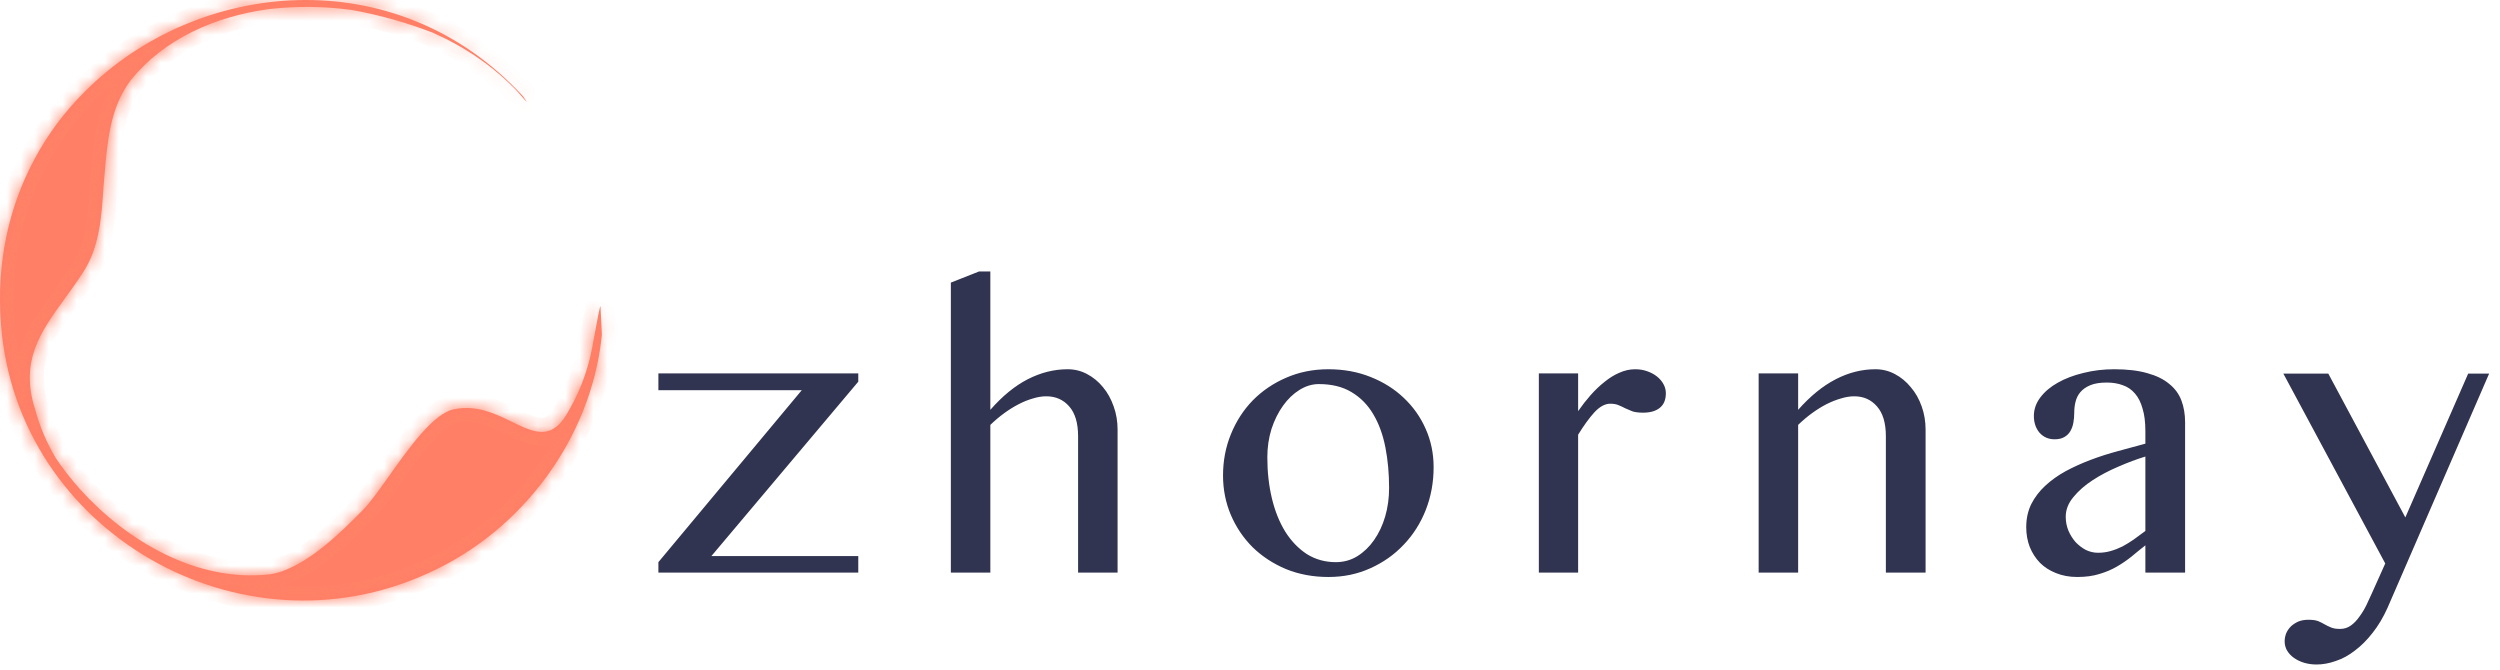
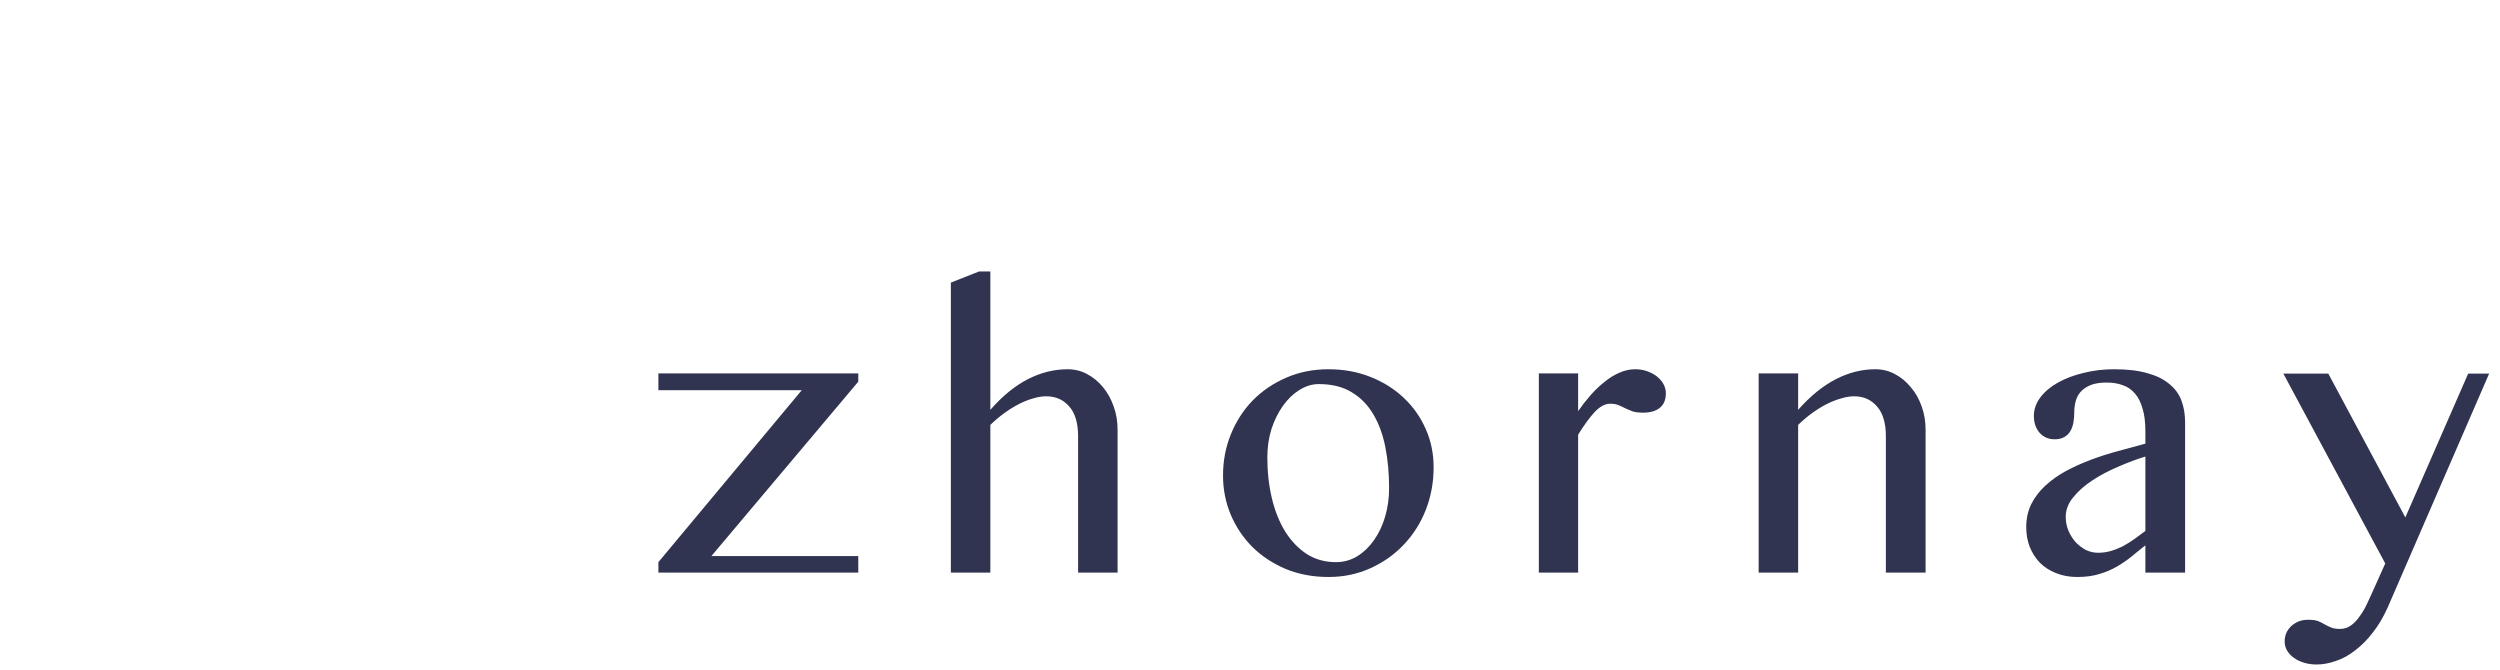
<svg xmlns="http://www.w3.org/2000/svg" width="179" height="48" viewBox="0 0 179 48" fill="none">
  <path d="M47.141 40.25L57.406 27.938H47.141V26.734H61.453V27.328L50.938 39.812H61.453V41H47.141V40.25ZM70.909 29.344C71.763 28.365 72.654 27.635 73.581 27.156C74.519 26.677 75.472 26.438 76.441 26.438C76.941 26.438 77.404 26.552 77.831 26.781C78.269 27.01 78.649 27.323 78.972 27.719C79.295 28.104 79.55 28.562 79.737 29.094C79.925 29.615 80.019 30.172 80.019 30.766V41H77.191V31.234C77.191 30.287 76.977 29.573 76.55 29.094C76.133 28.615 75.587 28.375 74.909 28.375C74.607 28.375 74.29 28.427 73.956 28.531C73.623 28.625 73.284 28.76 72.941 28.938C72.597 29.115 72.253 29.328 71.909 29.578C71.566 29.828 71.232 30.109 70.909 30.422V41H68.081V20.234L70.097 19.438H70.909V29.344ZM95.116 41.312C94.022 41.312 93.011 41.125 92.084 40.75C91.168 40.365 90.371 39.844 89.694 39.188C89.027 38.521 88.506 37.75 88.131 36.875C87.756 35.99 87.569 35.047 87.569 34.047C87.569 32.995 87.756 32.01 88.131 31.094C88.506 30.167 89.027 29.359 89.694 28.672C90.371 27.984 91.168 27.443 92.084 27.047C93.011 26.641 94.022 26.438 95.116 26.438C96.199 26.438 97.199 26.62 98.116 26.984C99.043 27.349 99.84 27.849 100.506 28.484C101.183 29.12 101.709 29.865 102.084 30.719C102.459 31.562 102.647 32.474 102.647 33.453C102.647 34.536 102.459 35.557 102.084 36.516C101.709 37.464 101.183 38.292 100.506 39C99.84 39.708 99.043 40.271 98.116 40.688C97.199 41.104 96.199 41.312 95.116 41.312ZM95.647 40.25C96.209 40.25 96.72 40.109 97.178 39.828C97.647 39.536 98.048 39.151 98.381 38.672C98.725 38.182 98.991 37.62 99.178 36.984C99.366 36.339 99.459 35.656 99.459 34.938C99.459 33.906 99.371 32.938 99.194 32.031C99.017 31.125 98.73 30.338 98.334 29.672C97.939 28.995 97.418 28.463 96.772 28.078C96.136 27.693 95.355 27.5 94.428 27.5C93.949 27.5 93.485 27.641 93.037 27.922C92.6 28.193 92.209 28.568 91.866 29.047C91.522 29.526 91.246 30.083 91.037 30.719C90.84 31.354 90.741 32.031 90.741 32.75C90.741 33.792 90.85 34.771 91.069 35.688C91.287 36.594 91.605 37.385 92.022 38.062C92.449 38.74 92.965 39.276 93.569 39.672C94.183 40.057 94.876 40.25 95.647 40.25ZM110.181 26.734H112.994V29.438C113.275 29.031 113.572 28.651 113.884 28.297C114.207 27.932 114.541 27.615 114.884 27.344C115.228 27.062 115.582 26.844 115.947 26.688C116.322 26.521 116.697 26.438 117.072 26.438C117.384 26.438 117.671 26.484 117.931 26.578C118.202 26.672 118.436 26.797 118.634 26.953C118.832 27.109 118.989 27.292 119.103 27.5C119.218 27.708 119.275 27.927 119.275 28.156C119.275 28.625 119.129 28.974 118.838 29.203C118.556 29.432 118.16 29.547 117.65 29.547C117.338 29.547 117.082 29.516 116.884 29.453C116.697 29.38 116.525 29.307 116.369 29.234C116.213 29.151 116.056 29.078 115.9 29.016C115.744 28.943 115.541 28.906 115.291 28.906C114.916 28.906 114.535 29.115 114.15 29.531C113.775 29.948 113.39 30.479 112.994 31.125V41H110.181V26.734ZM125.919 26.734H128.747V29.344C129.611 28.365 130.507 27.635 131.434 27.156C132.361 26.677 133.309 26.438 134.278 26.438C134.778 26.438 135.242 26.552 135.669 26.781C136.106 27.01 136.486 27.323 136.809 27.719C137.143 28.104 137.403 28.562 137.591 29.094C137.778 29.615 137.872 30.172 137.872 30.766V41H135.028V31.234C135.028 30.287 134.815 29.573 134.387 29.094C133.971 28.615 133.429 28.375 132.762 28.375C132.46 28.375 132.143 28.427 131.809 28.531C131.476 28.625 131.132 28.76 130.778 28.938C130.434 29.115 130.091 29.328 129.747 29.578C129.403 29.828 129.07 30.109 128.747 30.422V41H125.919V26.734ZM156.453 41H153.609V39.047C153.276 39.307 152.948 39.573 152.625 39.844C152.302 40.104 151.953 40.344 151.578 40.562C151.203 40.781 150.786 40.958 150.328 41.094C149.87 41.24 149.339 41.312 148.734 41.312C148.172 41.312 147.661 41.219 147.203 41.031C146.755 40.854 146.375 40.609 146.062 40.297C145.75 39.974 145.505 39.594 145.328 39.156C145.161 38.719 145.078 38.25 145.078 37.75C145.078 37.135 145.198 36.583 145.438 36.094C145.688 35.604 146.021 35.167 146.438 34.781C146.865 34.385 147.354 34.036 147.906 33.734C148.469 33.432 149.068 33.161 149.703 32.922C150.339 32.682 150.99 32.474 151.656 32.297C152.323 32.109 152.974 31.932 153.609 31.766V30.875C153.609 30.229 153.542 29.688 153.406 29.25C153.281 28.802 153.099 28.443 152.859 28.172C152.62 27.891 152.328 27.693 151.984 27.578C151.651 27.453 151.271 27.391 150.844 27.391C150.365 27.391 149.974 27.453 149.672 27.578C149.37 27.703 149.13 27.87 148.953 28.078C148.786 28.276 148.672 28.505 148.609 28.766C148.547 29.016 148.516 29.276 148.516 29.547C148.516 29.797 148.495 30.037 148.453 30.266C148.411 30.495 148.339 30.698 148.234 30.875C148.13 31.052 147.984 31.193 147.797 31.297C147.62 31.401 147.391 31.453 147.109 31.453C146.672 31.453 146.312 31.297 146.031 30.984C145.76 30.662 145.625 30.26 145.625 29.781C145.625 29.312 145.776 28.875 146.078 28.469C146.391 28.052 146.807 27.698 147.328 27.406C147.859 27.104 148.474 26.87 149.172 26.703C149.87 26.526 150.604 26.438 151.375 26.438C152.312 26.438 153.104 26.531 153.75 26.719C154.396 26.896 154.917 27.151 155.312 27.484C155.719 27.807 156.01 28.203 156.188 28.672C156.365 29.141 156.453 29.662 156.453 30.234V41ZM153.609 32.688C152.995 32.875 152.354 33.115 151.688 33.406C151.021 33.688 150.406 34.01 149.844 34.375C149.281 34.74 148.818 35.146 148.453 35.594C148.089 36.031 147.906 36.5 147.906 37C147.906 37.344 147.969 37.672 148.094 37.984C148.229 38.297 148.401 38.573 148.609 38.812C148.828 39.042 149.073 39.229 149.344 39.375C149.625 39.51 149.917 39.578 150.219 39.578C150.542 39.578 150.844 39.536 151.125 39.453C151.417 39.37 151.698 39.26 151.969 39.125C152.24 38.979 152.51 38.812 152.781 38.625C153.052 38.427 153.328 38.224 153.609 38.016V32.688ZM163.488 26.75H166.706L172.222 37.047L176.722 26.75H178.222L170.956 43.5C170.644 44.198 170.284 44.802 169.878 45.312C169.482 45.823 169.06 46.245 168.613 46.578C168.175 46.922 167.717 47.172 167.238 47.328C166.769 47.495 166.31 47.578 165.863 47.578C165.55 47.578 165.253 47.536 164.972 47.453C164.701 47.37 164.461 47.255 164.253 47.109C164.045 46.964 163.878 46.786 163.753 46.578C163.639 46.38 163.581 46.161 163.581 45.922C163.581 45.724 163.618 45.531 163.691 45.344C163.774 45.156 163.889 44.99 164.034 44.844C164.18 44.708 164.357 44.594 164.566 44.5C164.774 44.417 165.008 44.375 165.269 44.375C165.571 44.375 165.805 44.406 165.972 44.469C166.149 44.542 166.305 44.62 166.441 44.703C166.586 44.786 166.738 44.859 166.894 44.922C167.05 44.995 167.269 45.031 167.55 45.031C167.842 45.031 168.102 44.948 168.331 44.781C168.56 44.615 168.764 44.401 168.941 44.141C169.128 43.891 169.295 43.615 169.441 43.312C169.586 43.01 169.717 42.729 169.831 42.469L170.784 40.344L163.488 26.75Z" fill="#303450" />
  <mask id="path-2-inside-1_1393_24890" fill="white">
-     <path fill-rule="evenodd" clip-rule="evenodd" d="M43.085 23.718L42.998 21.998C42.998 21.616 42.747 22.99 42.604 23.772C42.56 24.012 42.526 24.197 42.513 24.257C42.232 26.035 41.684 27.741 40.773 29.307C39.578 31.63 38.276 30.994 36.654 30.201C35.468 29.622 34.11 28.959 32.498 29.307C31.041 29.588 29.276 32.076 27.821 34.128C27.118 35.12 26.487 36.009 25.998 36.498C25.924 36.572 25.84 36.657 25.745 36.754C24.554 37.962 21.773 40.785 19.29 41.127C14.116 41.698 9.112 38.762 5.747 35.047C5.097 34.318 4.512 33.564 3.99 32.792C3.348 31.704 2.844 30.544 2.516 29.305C1.406 25.838 2.914 23.759 4.647 21.368C5.067 20.789 5.5 20.192 5.912 19.553C7.119 17.767 7.267 15.566 7.409 13.467C7.412 13.42 7.415 13.374 7.418 13.328C7.444 13.048 7.467 12.765 7.491 12.481C7.687 10.132 7.892 7.683 9.35 5.759C11.749 2.762 15.436 1.18 19.216 0.656C19.259 0.651 19.302 0.647 19.345 0.642C21.272 0.427 23.227 0.449 25.141 0.71C27.098 1.041 29.251 1.664 30.989 2.343C33.231 3.33 35.284 4.713 36.998 6.498C37.093 6.603 37.21 6.738 37.322 6.866C37.65 7.244 37.927 7.564 37.441 6.884C28.368 -2.951 14.102 -1.519 6.052 6.579C4.654 7.968 3.44 9.574 2.474 11.386C0.649 14.772 -0.287 18.793 0.075 23.287C1.228 38.051 17.171 47.242 30.68 41.03C37.441 37.987 42.266 31.379 43.071 24.214C43.096 24.087 43.102 23.89 43.085 23.718Z" />
-   </mask>
-   <path fill-rule="evenodd" clip-rule="evenodd" d="M43.085 23.718L42.998 21.998C42.998 21.616 42.747 22.99 42.604 23.772C42.56 24.012 42.526 24.197 42.513 24.257C42.232 26.035 41.684 27.741 40.773 29.307C39.578 31.63 38.276 30.994 36.654 30.201C35.468 29.622 34.11 28.959 32.498 29.307C31.041 29.588 29.276 32.076 27.821 34.128C27.118 35.12 26.487 36.009 25.998 36.498C25.924 36.572 25.84 36.657 25.745 36.754C24.554 37.962 21.773 40.785 19.29 41.127C14.116 41.698 9.112 38.762 5.747 35.047C5.097 34.318 4.512 33.564 3.99 32.792C3.348 31.704 2.844 30.544 2.516 29.305C1.406 25.838 2.914 23.759 4.647 21.368C5.067 20.789 5.5 20.192 5.912 19.553C7.119 17.767 7.267 15.566 7.409 13.467C7.412 13.42 7.415 13.374 7.418 13.328C7.444 13.048 7.467 12.765 7.491 12.481C7.687 10.132 7.892 7.683 9.35 5.759C11.749 2.762 15.436 1.18 19.216 0.656C19.259 0.651 19.302 0.647 19.345 0.642C21.272 0.427 23.227 0.449 25.141 0.71C27.098 1.041 29.251 1.664 30.989 2.343C33.231 3.33 35.284 4.713 36.998 6.498C37.093 6.603 37.21 6.738 37.322 6.866C37.65 7.244 37.927 7.564 37.441 6.884C28.368 -2.951 14.102 -1.519 6.052 6.579C4.654 7.968 3.44 9.574 2.474 11.386C0.649 14.772 -0.287 18.793 0.075 23.287C1.228 38.051 17.171 47.242 30.68 41.03C37.441 37.987 42.266 31.379 43.071 24.214C43.096 24.087 43.102 23.89 43.085 23.718Z" fill="#FF7E66" />
-   <path d="M42.998 21.998H41.998V22.023L41.999 22.049L42.998 21.998ZM43.085 23.718L42.086 23.769L42.087 23.794L42.09 23.819L43.085 23.718ZM42.604 23.772L41.62 23.592L41.62 23.592L42.604 23.772ZM42.513 24.257L41.536 24.045L41.53 24.073L41.525 24.101L42.513 24.257ZM40.773 29.307L39.908 28.805L39.895 28.827L39.884 28.85L40.773 29.307ZM36.654 30.201L36.215 31.1L36.215 31.1L36.654 30.201ZM32.498 29.307L32.688 30.289L32.699 30.287L32.709 30.285L32.498 29.307ZM27.821 34.128L27.006 33.549L27.006 33.549L27.821 34.128ZM25.745 36.754L25.033 36.052L25.033 36.052L25.745 36.754ZM19.29 41.127L19.399 42.121L19.413 42.12L19.427 42.118L19.29 41.127ZM5.747 35.047L5 35.712L5.006 35.719L5.747 35.047ZM3.99 32.792L3.128 33.3L3.144 33.326L3.161 33.352L3.99 32.792ZM2.516 29.305L3.483 29.049L3.477 29.025L3.469 29L2.516 29.305ZM4.647 21.368L3.838 20.781L3.838 20.781L4.647 21.368ZM5.912 19.553L5.083 18.993L5.077 19.002L5.071 19.011L5.912 19.553ZM7.409 13.467L8.406 13.534L8.406 13.534L7.409 13.467ZM7.418 13.328L6.422 13.237L6.421 13.249L6.42 13.261L7.418 13.328ZM7.491 12.481L8.488 12.564L8.488 12.564L7.491 12.481ZM9.35 5.759L8.569 5.133L8.561 5.144L8.553 5.155L9.35 5.759ZM19.216 0.656L19.103 -0.337L19.091 -0.336L19.079 -0.334L19.216 0.656ZM19.345 0.642L19.452 1.636L19.456 1.636L19.345 0.642ZM25.141 0.71L25.308 -0.276L25.292 -0.278L25.277 -0.281L25.141 0.71ZM30.989 2.343L31.391 1.428L31.372 1.419L31.353 1.412L30.989 2.343ZM36.998 6.498L37.739 5.826L37.729 5.816L37.719 5.805L36.998 6.498ZM37.322 6.866L38.077 6.21L38.077 6.21L37.322 6.866ZM37.441 6.884L38.255 6.302L38.219 6.252L38.176 6.206L37.441 6.884ZM6.052 6.579L6.757 7.288L6.761 7.284L6.052 6.579ZM2.474 11.386L3.354 11.861L3.357 11.857L2.474 11.386ZM0.075 23.287L1.072 23.209L1.072 23.206L0.075 23.287ZM30.68 41.03L30.27 40.118L30.262 40.121L30.68 41.03ZM43.071 24.214L42.089 24.021L42.081 24.062L42.077 24.103L43.071 24.214ZM41.999 22.049L42.086 23.769L44.084 23.668L43.997 21.948L41.999 22.049ZM43.587 23.952C43.66 23.558 43.756 23.03 43.834 22.649C43.876 22.447 43.904 22.327 43.916 22.287C43.919 22.277 43.912 22.302 43.896 22.341C43.889 22.357 43.866 22.411 43.824 22.477C43.803 22.509 43.763 22.568 43.7 22.632C43.645 22.689 43.519 22.805 43.319 22.876C43.082 22.959 42.794 22.957 42.53 22.821C42.304 22.704 42.184 22.534 42.133 22.447C42.036 22.286 42.014 22.138 42.01 22.118C42.002 22.071 41.999 22.035 41.999 22.023C41.998 22.008 41.998 21.999 41.998 21.998H43.998C43.998 21.965 43.998 21.875 43.98 21.774C43.975 21.744 43.95 21.589 43.85 21.422C43.798 21.334 43.677 21.162 43.449 21.044C43.183 20.907 42.894 20.905 42.655 20.989C42.453 21.06 42.325 21.178 42.268 21.237C42.204 21.303 42.161 21.364 42.138 21.4C42.092 21.473 42.064 21.536 42.052 21.565C42.026 21.628 42.007 21.687 41.998 21.721C41.958 21.855 41.914 22.056 41.875 22.248C41.792 22.654 41.691 23.205 41.62 23.592L43.587 23.952ZM43.49 24.468C43.508 24.388 43.546 24.178 43.587 23.952L41.62 23.592C41.598 23.713 41.579 23.817 41.564 23.899C41.556 23.94 41.55 23.974 41.545 24C41.542 24.014 41.54 24.024 41.538 24.032C41.538 24.036 41.537 24.04 41.536 24.042C41.536 24.044 41.536 24.045 41.536 24.045L43.49 24.468ZM41.637 29.81C42.62 28.12 43.204 26.293 43.501 24.413L41.525 24.101C41.261 25.778 40.747 27.363 39.908 28.805L41.637 29.81ZM36.215 31.1C36.609 31.292 37.044 31.506 37.471 31.662C37.901 31.819 38.395 31.946 38.921 31.921C40.106 31.865 40.984 31.083 41.662 29.765L39.884 28.85C39.367 29.854 38.997 29.916 38.826 29.924C38.675 29.931 38.465 29.896 38.157 29.783C37.847 29.67 37.51 29.507 37.093 29.303L36.215 31.1ZM32.709 30.285C33.937 30.019 34.992 30.502 36.215 31.1L37.093 29.303C35.944 28.741 34.283 27.898 32.287 28.33L32.709 30.285ZM28.637 34.706C29.372 33.67 30.145 32.581 30.909 31.715C31.29 31.283 31.646 30.933 31.97 30.681C32.304 30.422 32.542 30.317 32.688 30.289L32.309 28.325C31.726 28.438 31.197 28.75 30.744 29.1C30.283 29.458 29.834 29.911 29.409 30.392C28.562 31.353 27.726 32.534 27.006 33.549L28.637 34.706ZM26.705 37.205C27.269 36.641 27.959 35.663 28.637 34.706L27.006 33.549C26.277 34.576 25.705 35.377 25.291 35.791L26.705 37.205ZM26.457 37.455C26.553 37.359 26.635 37.276 26.705 37.205L25.291 35.791C25.214 35.868 25.127 35.956 25.033 36.052L26.457 37.455ZM19.427 42.118C20.941 41.909 22.432 40.977 23.617 40.054C24.829 39.109 25.863 38.058 26.457 37.455L25.033 36.052C24.436 36.658 23.484 37.622 22.388 38.476C21.263 39.352 20.122 40.003 19.153 40.137L19.427 42.118ZM5.006 35.719C8.488 39.562 13.785 42.74 19.399 42.121L19.18 40.133C14.447 40.655 9.736 37.961 6.488 34.376L5.006 35.719ZM3.161 33.352C3.709 34.162 4.321 34.95 5 35.712L6.494 34.382C5.873 33.685 5.315 32.967 4.818 32.231L3.161 33.352ZM4.851 32.284C4.251 31.267 3.785 30.191 3.483 29.049L1.55 29.561C1.903 30.897 2.445 32.141 3.128 33.3L4.851 32.284ZM3.469 29C2.98 27.475 3.077 26.316 3.455 25.274C3.854 24.178 4.572 23.175 5.457 21.955L3.838 20.781C2.989 21.951 2.087 23.184 1.576 24.592C1.044 26.055 0.942 27.669 1.564 29.61L3.469 29ZM5.457 21.955C5.874 21.379 6.323 20.761 6.752 20.095L5.071 19.011C4.676 19.624 4.259 20.199 3.838 20.781L5.457 21.955ZM6.74 20.113C8.124 18.065 8.269 15.577 8.406 13.534L6.411 13.399C6.266 15.554 6.114 17.469 5.083 18.993L6.74 20.113ZM8.406 13.534C8.409 13.488 8.413 13.441 8.416 13.395L6.42 13.261C6.417 13.307 6.414 13.353 6.411 13.399L8.406 13.534ZM8.414 13.419C8.44 13.134 8.464 12.848 8.488 12.564L6.495 12.398C6.471 12.682 6.447 12.961 6.422 13.237L8.414 13.419ZM8.488 12.564C8.689 10.155 8.894 8.016 10.147 6.362L8.553 5.155C6.89 7.35 6.686 10.109 6.495 12.398L8.488 12.564ZM10.13 6.384C12.322 3.647 15.737 2.148 19.353 1.647L19.079 -0.334C15.134 0.212 11.177 1.877 8.569 5.133L10.13 6.384ZM19.239 -0.352C19.193 -0.347 19.148 -0.342 19.103 -0.337L19.328 1.65C19.369 1.645 19.411 1.641 19.452 1.636L19.239 -0.352ZM25.277 -0.281C23.28 -0.553 21.242 -0.576 19.234 -0.352L19.456 1.636C21.302 1.43 23.174 1.451 25.006 1.701L25.277 -0.281ZM24.975 1.696C26.858 2.014 28.945 2.618 30.625 3.274L31.353 1.412C29.558 0.71 27.338 0.067 25.308 -0.276L24.975 1.696ZM37.719 5.805C35.907 3.919 33.743 2.463 31.391 1.428L30.586 3.258C32.719 4.197 34.661 5.508 36.277 7.191L37.719 5.805ZM38.077 6.21C37.968 6.085 37.843 5.941 37.739 5.826L36.257 7.17C36.343 7.265 36.453 7.391 36.566 7.522L38.077 6.21ZM36.628 7.466C36.751 7.637 36.807 7.721 36.825 7.75C36.829 7.756 36.822 7.746 36.812 7.727C36.807 7.718 36.797 7.697 36.784 7.668C36.775 7.648 36.746 7.581 36.726 7.488C36.716 7.442 36.7 7.351 36.705 7.236C36.709 7.128 36.737 6.908 36.897 6.689C37.311 6.125 37.934 6.306 38.007 6.329C38.148 6.374 38.243 6.441 38.263 6.455C38.298 6.479 38.323 6.5 38.334 6.51C38.374 6.544 38.376 6.551 38.294 6.459C38.234 6.392 38.16 6.306 38.077 6.21L36.566 7.522C36.647 7.614 36.73 7.711 36.8 7.789C36.847 7.841 36.949 7.957 37.039 8.033C37.056 8.048 37.087 8.073 37.127 8.101C37.151 8.118 37.25 8.187 37.394 8.233C37.469 8.257 38.095 8.438 38.51 7.872C38.67 7.653 38.698 7.431 38.703 7.322C38.708 7.205 38.691 7.113 38.681 7.065C38.647 6.909 38.58 6.791 38.577 6.787C38.557 6.749 38.537 6.716 38.523 6.692C38.466 6.602 38.375 6.471 38.255 6.302L36.628 7.466ZM6.761 7.284C14.47 -0.471 28.074 -1.794 36.706 7.562L38.176 6.206C28.661 -4.108 13.734 -2.567 5.342 5.874L6.761 7.284ZM5.347 5.869C3.881 7.326 2.606 9.012 1.592 10.916L3.357 11.857C4.274 10.135 5.427 8.609 6.757 7.288L5.347 5.869ZM1.072 23.206C0.725 18.904 1.621 15.076 3.354 11.861L1.594 10.912C-0.323 14.468 -1.299 18.682 -0.922 23.367L1.072 23.206ZM30.262 40.121C17.372 46.049 2.17 37.265 1.072 23.209L-0.922 23.364C0.286 38.837 16.97 48.435 31.098 41.938L30.262 40.121ZM42.077 24.103C41.313 30.911 36.714 37.218 30.27 40.118L31.091 41.941C38.168 38.757 43.22 31.848 44.064 24.326L42.077 24.103ZM42.09 23.819C42.094 23.857 42.096 23.905 42.094 23.952C42.093 24.003 42.088 24.027 42.089 24.021L44.052 24.407C44.1 24.163 44.105 23.865 44.08 23.617L42.09 23.819Z" fill="#FF8166" mask="url(#path-2-inside-1_1393_24890)" />
+     </mask>
+   <path d="M42.998 21.998H41.998V22.023L41.999 22.049L42.998 21.998ZM43.085 23.718L42.086 23.769L42.087 23.794L42.09 23.819L43.085 23.718ZM42.604 23.772L41.62 23.592L41.62 23.592L42.604 23.772ZM42.513 24.257L41.536 24.045L41.53 24.073L41.525 24.101L42.513 24.257ZM40.773 29.307L39.908 28.805L39.895 28.827L39.884 28.85L40.773 29.307ZM36.654 30.201L36.215 31.1L36.215 31.1L36.654 30.201ZM32.498 29.307L32.688 30.289L32.699 30.287L32.709 30.285L32.498 29.307ZM27.821 34.128L27.006 33.549L27.006 33.549L27.821 34.128ZM25.745 36.754L25.033 36.052L25.033 36.052L25.745 36.754ZM19.29 41.127L19.399 42.121L19.413 42.12L19.427 42.118L19.29 41.127ZM5.747 35.047L5 35.712L5.006 35.719L5.747 35.047ZM3.99 32.792L3.128 33.3L3.144 33.326L3.161 33.352L3.99 32.792ZM2.516 29.305L3.483 29.049L3.477 29.025L3.469 29L2.516 29.305ZM4.647 21.368L3.838 20.781L3.838 20.781L4.647 21.368ZM5.912 19.553L5.083 18.993L5.077 19.002L5.071 19.011L5.912 19.553ZM7.409 13.467L8.406 13.534L8.406 13.534L7.409 13.467ZM7.418 13.328L6.422 13.237L6.421 13.249L6.42 13.261L7.418 13.328ZM7.491 12.481L8.488 12.564L8.488 12.564L7.491 12.481ZM9.35 5.759L8.569 5.133L8.561 5.144L8.553 5.155L9.35 5.759ZM19.216 0.656L19.103 -0.337L19.091 -0.336L19.079 -0.334L19.216 0.656ZM19.345 0.642L19.452 1.636L19.456 1.636L19.345 0.642ZM25.141 0.71L25.308 -0.276L25.292 -0.278L25.277 -0.281L25.141 0.71ZM30.989 2.343L31.391 1.428L31.372 1.419L31.353 1.412L30.989 2.343ZM36.998 6.498L37.739 5.826L37.729 5.816L37.719 5.805L36.998 6.498ZM37.322 6.866L38.077 6.21L38.077 6.21L37.322 6.866ZM37.441 6.884L38.255 6.302L38.219 6.252L38.176 6.206L37.441 6.884ZM6.052 6.579L6.757 7.288L6.761 7.284L6.052 6.579ZM2.474 11.386L3.354 11.861L3.357 11.857L2.474 11.386ZM0.075 23.287L1.072 23.209L1.072 23.206L0.075 23.287ZM30.68 41.03L30.27 40.118L30.262 40.121L30.68 41.03ZM43.071 24.214L42.089 24.021L42.081 24.062L42.077 24.103L43.071 24.214ZM41.999 22.049L42.086 23.769L44.084 23.668L43.997 21.948L41.999 22.049ZM43.587 23.952C43.66 23.558 43.756 23.03 43.834 22.649C43.876 22.447 43.904 22.327 43.916 22.287C43.919 22.277 43.912 22.302 43.896 22.341C43.889 22.357 43.866 22.411 43.824 22.477C43.803 22.509 43.763 22.568 43.7 22.632C43.645 22.689 43.519 22.805 43.319 22.876C43.082 22.959 42.794 22.957 42.53 22.821C42.304 22.704 42.184 22.534 42.133 22.447C42.036 22.286 42.014 22.138 42.01 22.118C42.002 22.071 41.999 22.035 41.999 22.023C41.998 22.008 41.998 21.999 41.998 21.998H43.998C43.998 21.965 43.998 21.875 43.98 21.774C43.975 21.744 43.95 21.589 43.85 21.422C43.798 21.334 43.677 21.162 43.449 21.044C43.183 20.907 42.894 20.905 42.655 20.989C42.453 21.06 42.325 21.178 42.268 21.237C42.204 21.303 42.161 21.364 42.138 21.4C42.092 21.473 42.064 21.536 42.052 21.565C42.026 21.628 42.007 21.687 41.998 21.721C41.958 21.855 41.914 22.056 41.875 22.248C41.792 22.654 41.691 23.205 41.62 23.592L43.587 23.952ZM43.49 24.468C43.508 24.388 43.546 24.178 43.587 23.952L41.62 23.592C41.598 23.713 41.579 23.817 41.564 23.899C41.556 23.94 41.55 23.974 41.545 24C41.542 24.014 41.54 24.024 41.538 24.032C41.538 24.036 41.537 24.04 41.536 24.042C41.536 24.044 41.536 24.045 41.536 24.045L43.49 24.468ZM41.637 29.81C42.62 28.12 43.204 26.293 43.501 24.413L41.525 24.101C41.261 25.778 40.747 27.363 39.908 28.805L41.637 29.81ZM36.215 31.1C36.609 31.292 37.044 31.506 37.471 31.662C37.901 31.819 38.395 31.946 38.921 31.921C40.106 31.865 40.984 31.083 41.662 29.765L39.884 28.85C39.367 29.854 38.997 29.916 38.826 29.924C38.675 29.931 38.465 29.896 38.157 29.783C37.847 29.67 37.51 29.507 37.093 29.303L36.215 31.1ZM32.709 30.285C33.937 30.019 34.992 30.502 36.215 31.1L37.093 29.303C35.944 28.741 34.283 27.898 32.287 28.33L32.709 30.285ZM28.637 34.706C29.372 33.67 30.145 32.581 30.909 31.715C31.29 31.283 31.646 30.933 31.97 30.681C32.304 30.422 32.542 30.317 32.688 30.289L32.309 28.325C31.726 28.438 31.197 28.75 30.744 29.1C28.562 31.353 27.726 32.534 27.006 33.549L28.637 34.706ZM26.705 37.205C27.269 36.641 27.959 35.663 28.637 34.706L27.006 33.549C26.277 34.576 25.705 35.377 25.291 35.791L26.705 37.205ZM26.457 37.455C26.553 37.359 26.635 37.276 26.705 37.205L25.291 35.791C25.214 35.868 25.127 35.956 25.033 36.052L26.457 37.455ZM19.427 42.118C20.941 41.909 22.432 40.977 23.617 40.054C24.829 39.109 25.863 38.058 26.457 37.455L25.033 36.052C24.436 36.658 23.484 37.622 22.388 38.476C21.263 39.352 20.122 40.003 19.153 40.137L19.427 42.118ZM5.006 35.719C8.488 39.562 13.785 42.74 19.399 42.121L19.18 40.133C14.447 40.655 9.736 37.961 6.488 34.376L5.006 35.719ZM3.161 33.352C3.709 34.162 4.321 34.95 5 35.712L6.494 34.382C5.873 33.685 5.315 32.967 4.818 32.231L3.161 33.352ZM4.851 32.284C4.251 31.267 3.785 30.191 3.483 29.049L1.55 29.561C1.903 30.897 2.445 32.141 3.128 33.3L4.851 32.284ZM3.469 29C2.98 27.475 3.077 26.316 3.455 25.274C3.854 24.178 4.572 23.175 5.457 21.955L3.838 20.781C2.989 21.951 2.087 23.184 1.576 24.592C1.044 26.055 0.942 27.669 1.564 29.61L3.469 29ZM5.457 21.955C5.874 21.379 6.323 20.761 6.752 20.095L5.071 19.011C4.676 19.624 4.259 20.199 3.838 20.781L5.457 21.955ZM6.74 20.113C8.124 18.065 8.269 15.577 8.406 13.534L6.411 13.399C6.266 15.554 6.114 17.469 5.083 18.993L6.74 20.113ZM8.406 13.534C8.409 13.488 8.413 13.441 8.416 13.395L6.42 13.261C6.417 13.307 6.414 13.353 6.411 13.399L8.406 13.534ZM8.414 13.419C8.44 13.134 8.464 12.848 8.488 12.564L6.495 12.398C6.471 12.682 6.447 12.961 6.422 13.237L8.414 13.419ZM8.488 12.564C8.689 10.155 8.894 8.016 10.147 6.362L8.553 5.155C6.89 7.35 6.686 10.109 6.495 12.398L8.488 12.564ZM10.13 6.384C12.322 3.647 15.737 2.148 19.353 1.647L19.079 -0.334C15.134 0.212 11.177 1.877 8.569 5.133L10.13 6.384ZM19.239 -0.352C19.193 -0.347 19.148 -0.342 19.103 -0.337L19.328 1.65C19.369 1.645 19.411 1.641 19.452 1.636L19.239 -0.352ZM25.277 -0.281C23.28 -0.553 21.242 -0.576 19.234 -0.352L19.456 1.636C21.302 1.43 23.174 1.451 25.006 1.701L25.277 -0.281ZM24.975 1.696C26.858 2.014 28.945 2.618 30.625 3.274L31.353 1.412C29.558 0.71 27.338 0.067 25.308 -0.276L24.975 1.696ZM37.719 5.805C35.907 3.919 33.743 2.463 31.391 1.428L30.586 3.258C32.719 4.197 34.661 5.508 36.277 7.191L37.719 5.805ZM38.077 6.21C37.968 6.085 37.843 5.941 37.739 5.826L36.257 7.17C36.343 7.265 36.453 7.391 36.566 7.522L38.077 6.21ZM36.628 7.466C36.751 7.637 36.807 7.721 36.825 7.75C36.829 7.756 36.822 7.746 36.812 7.727C36.807 7.718 36.797 7.697 36.784 7.668C36.775 7.648 36.746 7.581 36.726 7.488C36.716 7.442 36.7 7.351 36.705 7.236C36.709 7.128 36.737 6.908 36.897 6.689C37.311 6.125 37.934 6.306 38.007 6.329C38.148 6.374 38.243 6.441 38.263 6.455C38.298 6.479 38.323 6.5 38.334 6.51C38.374 6.544 38.376 6.551 38.294 6.459C38.234 6.392 38.16 6.306 38.077 6.21L36.566 7.522C36.647 7.614 36.73 7.711 36.8 7.789C36.847 7.841 36.949 7.957 37.039 8.033C37.056 8.048 37.087 8.073 37.127 8.101C37.151 8.118 37.25 8.187 37.394 8.233C37.469 8.257 38.095 8.438 38.51 7.872C38.67 7.653 38.698 7.431 38.703 7.322C38.708 7.205 38.691 7.113 38.681 7.065C38.647 6.909 38.58 6.791 38.577 6.787C38.557 6.749 38.537 6.716 38.523 6.692C38.466 6.602 38.375 6.471 38.255 6.302L36.628 7.466ZM6.761 7.284C14.47 -0.471 28.074 -1.794 36.706 7.562L38.176 6.206C28.661 -4.108 13.734 -2.567 5.342 5.874L6.761 7.284ZM5.347 5.869C3.881 7.326 2.606 9.012 1.592 10.916L3.357 11.857C4.274 10.135 5.427 8.609 6.757 7.288L5.347 5.869ZM1.072 23.206C0.725 18.904 1.621 15.076 3.354 11.861L1.594 10.912C-0.323 14.468 -1.299 18.682 -0.922 23.367L1.072 23.206ZM30.262 40.121C17.372 46.049 2.17 37.265 1.072 23.209L-0.922 23.364C0.286 38.837 16.97 48.435 31.098 41.938L30.262 40.121ZM42.077 24.103C41.313 30.911 36.714 37.218 30.27 40.118L31.091 41.941C38.168 38.757 43.22 31.848 44.064 24.326L42.077 24.103ZM42.09 23.819C42.094 23.857 42.096 23.905 42.094 23.952C42.093 24.003 42.088 24.027 42.089 24.021L44.052 24.407C44.1 24.163 44.105 23.865 44.08 23.617L42.09 23.819Z" fill="#FF8166" mask="url(#path-2-inside-1_1393_24890)" />
</svg>